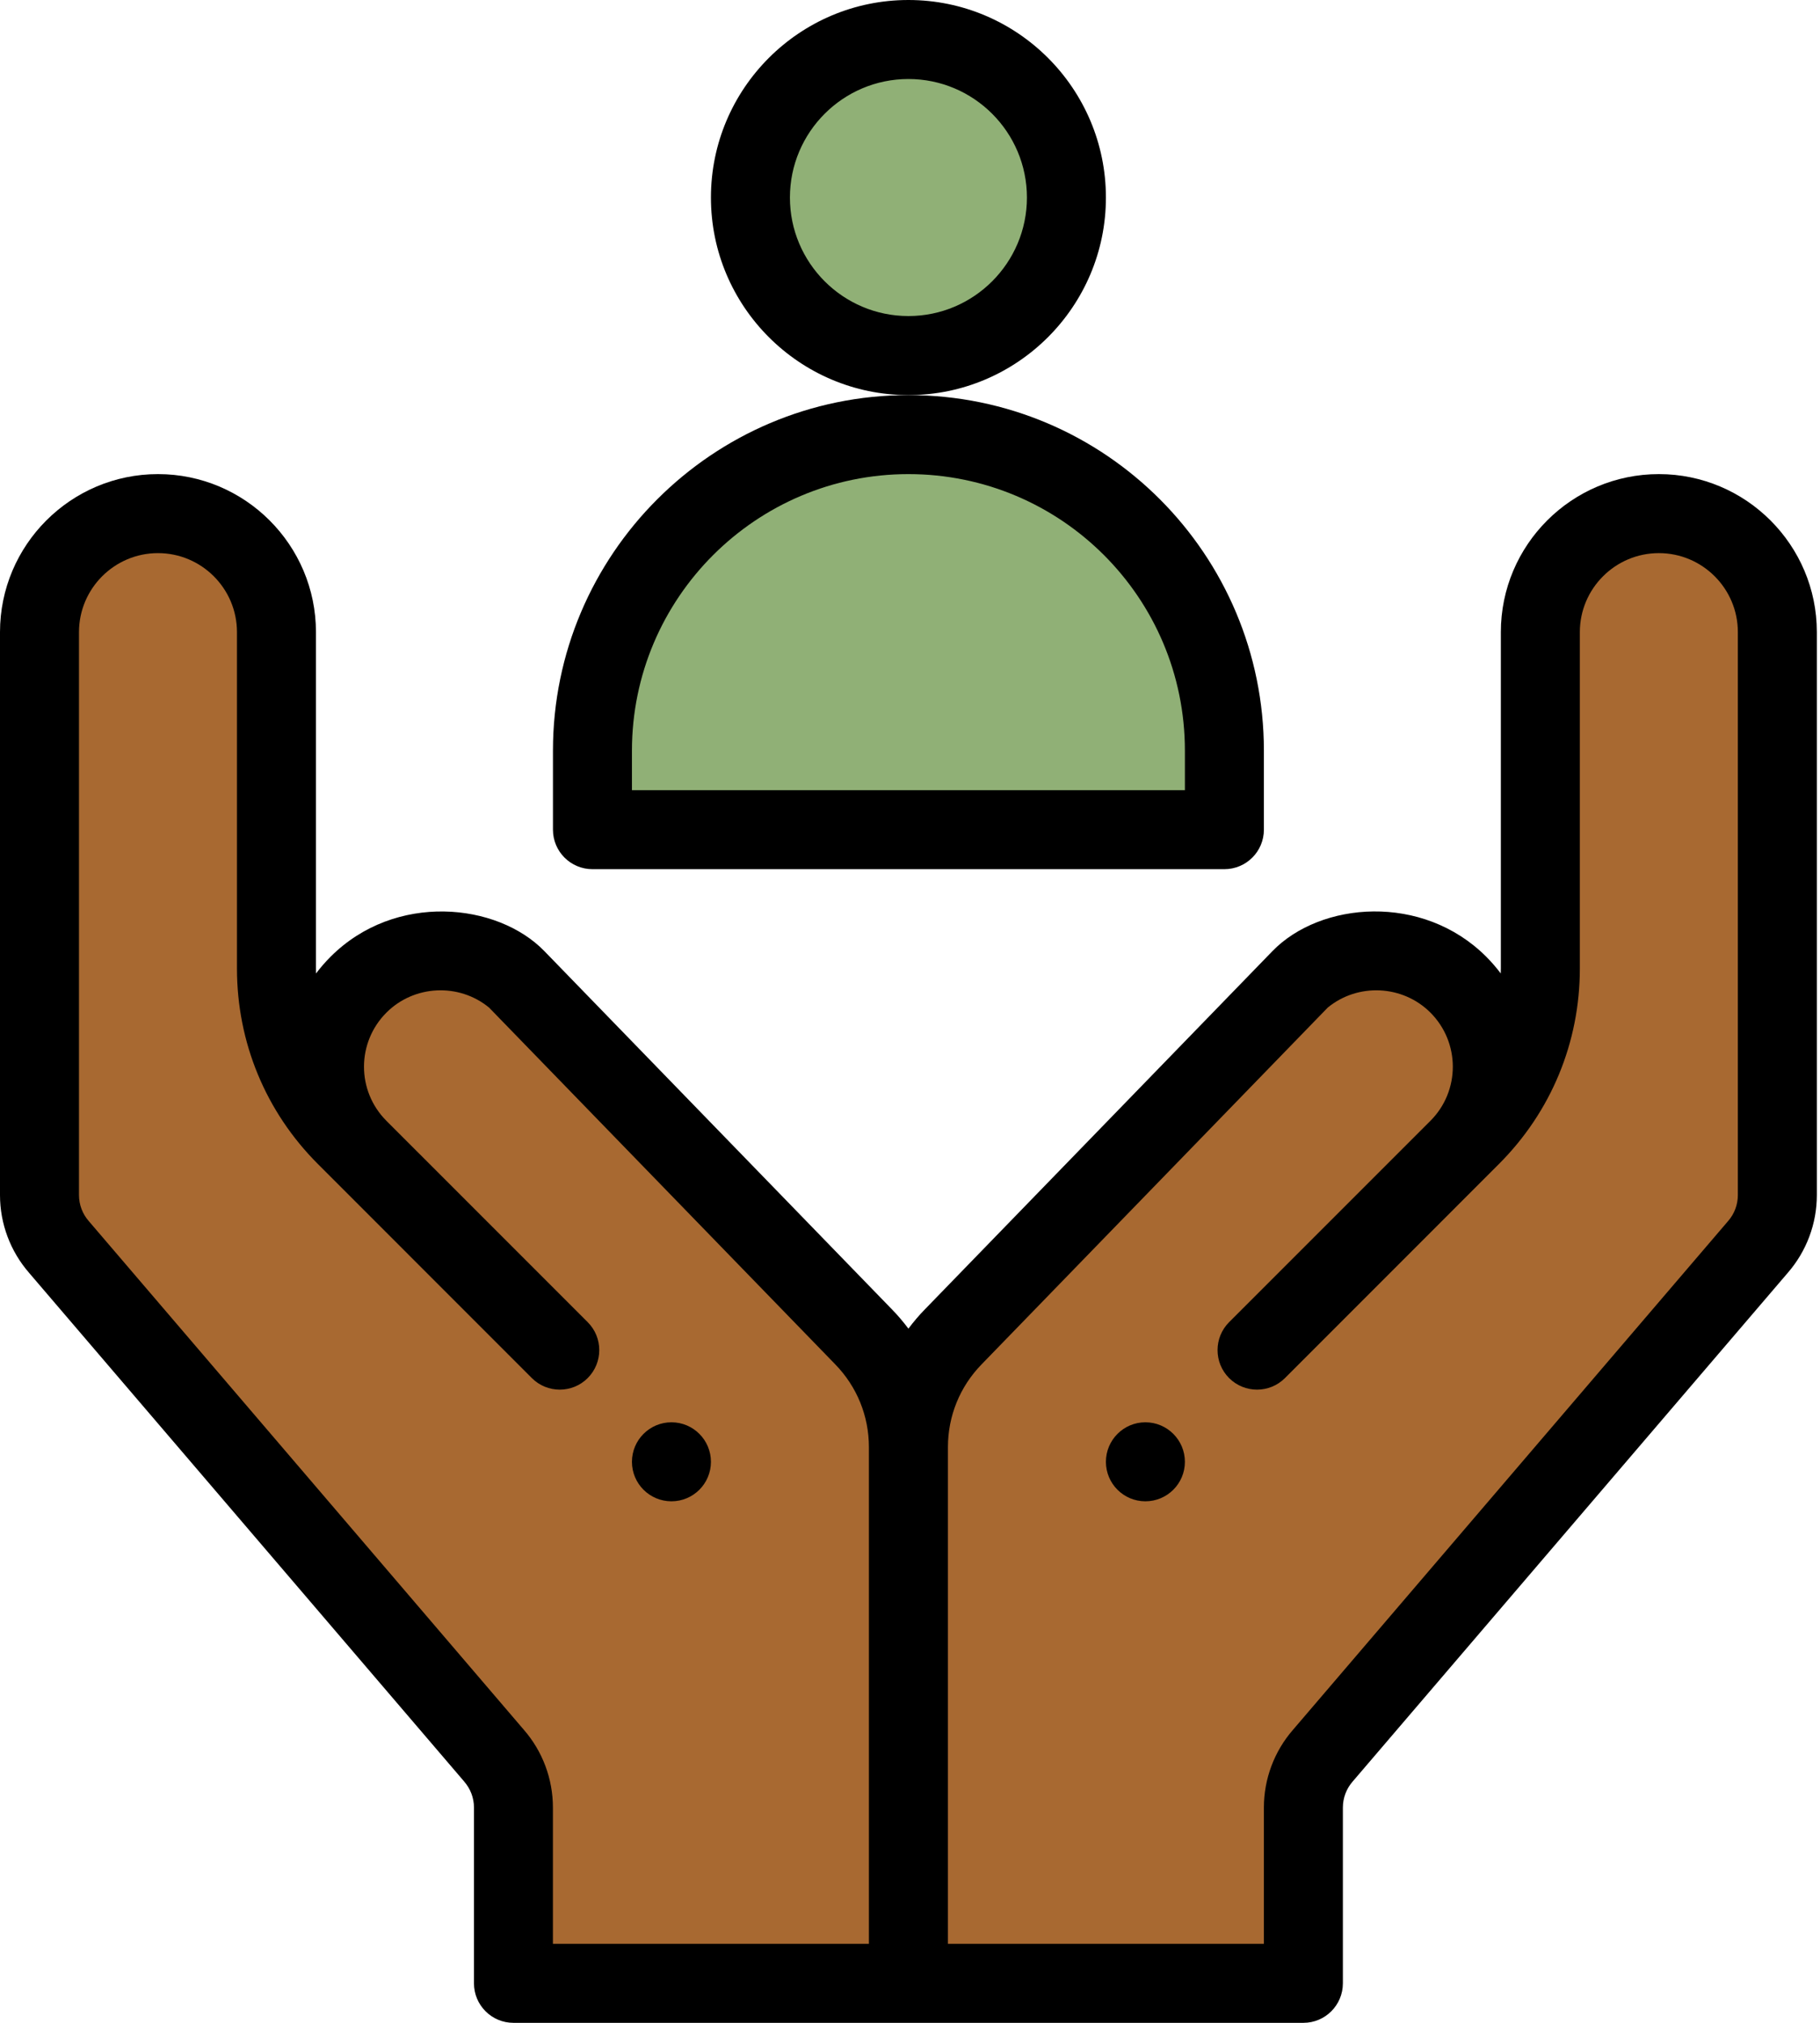
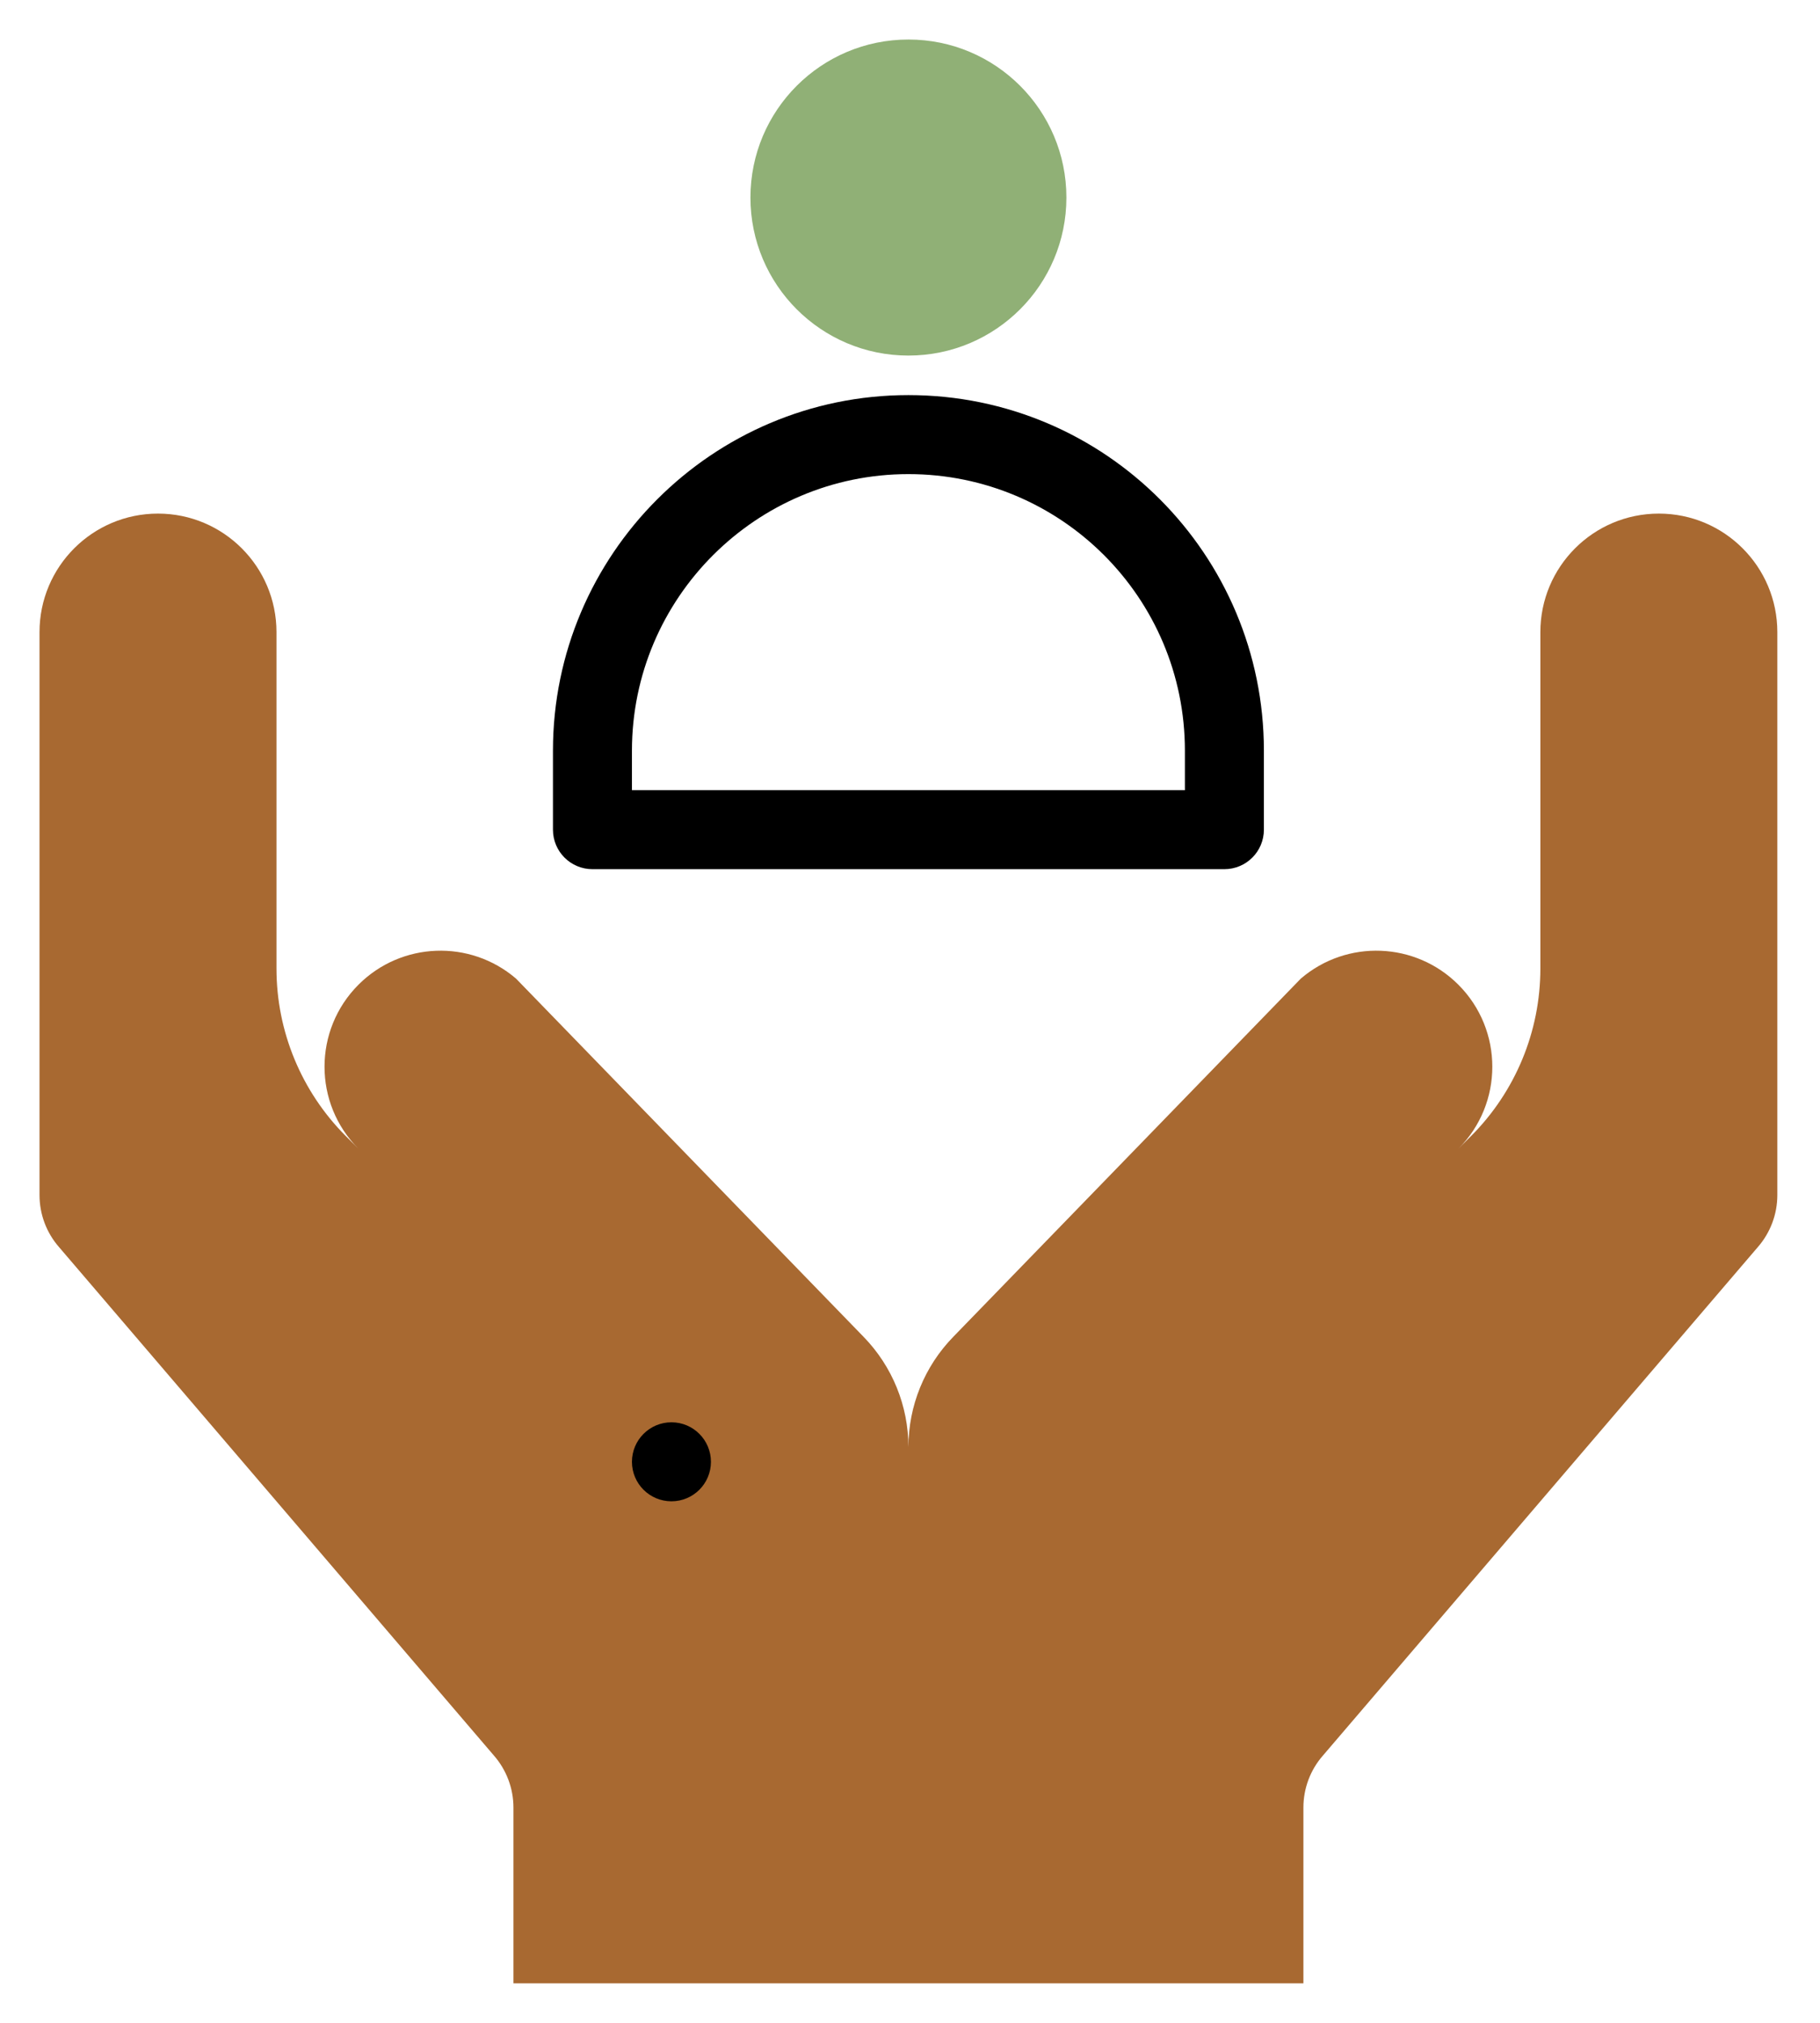
<svg xmlns="http://www.w3.org/2000/svg" width="45" height="50" viewBox="0 0 45 50" fill="none">
-   <path d="M30.273 18.555V20.508H14.648V18.555C14.648 14.24 18.146 10.742 22.461 10.742C26.775 10.742 30.273 14.24 30.273 18.555Z" fill="#90B076" />
  <path d="M26.367 4.883C26.367 7.04 24.618 8.789 22.461 8.789C20.303 8.789 18.555 7.04 18.555 4.883C18.555 2.726 20.303 0.977 22.461 0.977C24.618 0.977 26.367 2.726 26.367 4.883Z" fill="#90B076" />
  <path d="M41.016 12.695C39.397 12.695 38.086 14.007 38.086 15.625V23.94C38.086 25.494 37.469 26.984 36.37 28.083L36.058 28.395C37.178 27.276 37.178 25.459 36.058 24.339C34.998 23.279 33.301 23.214 32.163 24.189L23.571 33.042C22.859 33.772 22.461 34.75 22.461 35.77C22.461 34.75 22.062 33.772 21.351 33.042L12.759 24.189C11.621 23.214 9.924 23.279 8.864 24.339C7.744 25.459 7.744 27.276 8.864 28.395L8.552 28.083C7.453 26.984 6.836 25.494 6.836 23.94V15.625C6.836 14.007 5.524 12.695 3.906 12.695C2.288 12.695 0.977 14.007 0.977 15.625V29.54C0.977 30.012 1.148 30.47 1.46 30.826L12.212 43.393C12.523 43.749 12.695 44.206 12.695 44.679V49.023H32.227V44.679C32.227 44.206 32.398 43.749 32.71 43.393L43.462 30.826C43.773 30.47 43.945 30.012 43.945 29.54V15.625C43.945 14.007 42.634 12.695 41.016 12.695Z" fill="#A86931" />
-   <path d="M28.32 37.109C28.859 37.109 29.297 36.672 29.297 36.133C29.297 35.594 28.859 35.156 28.32 35.156C27.781 35.156 27.344 35.594 27.344 36.133C27.344 36.672 27.781 37.109 28.32 37.109Z" fill="black" />
  <path d="M16.602 37.109C17.141 37.109 17.578 36.672 17.578 36.133C17.578 35.594 17.141 35.156 16.602 35.156C16.062 35.156 15.625 35.594 15.625 36.133C15.625 36.672 16.062 37.109 16.602 37.109Z" fill="black" />
-   <path d="M12.695 50H32.227C32.766 50 33.203 49.563 33.203 49.023V44.679C33.203 44.442 33.289 44.214 33.445 44.035C33.447 44.033 33.45 44.03 33.452 44.027L44.201 31.464C44.666 30.93 44.922 30.247 44.922 29.54V15.625C44.922 13.471 43.169 11.719 41.016 11.719C38.861 11.719 37.109 13.471 37.109 15.625V23.94C37.109 23.981 37.108 24.021 37.106 24.061C36.998 23.917 36.878 23.779 36.748 23.648C35.17 22.07 32.648 22.288 31.462 23.509L22.872 32.36C22.723 32.512 22.587 32.673 22.461 32.841C22.335 32.674 22.199 32.513 22.051 32.362L13.459 23.509C12.297 22.312 9.773 22.049 8.174 23.648C8.043 23.779 7.923 23.917 7.814 24.062C7.813 24.021 7.812 23.981 7.812 23.94V15.625C7.812 13.471 6.06 11.719 3.906 11.719C1.752 11.719 0 13.471 0 15.625V29.54C0 30.247 0.256 30.93 0.721 31.464L11.47 44.027C11.472 44.03 11.474 44.033 11.476 44.035C11.633 44.214 11.719 44.442 11.719 44.678V49.023C11.719 49.563 12.156 50 12.695 50ZM24.272 33.722L32.829 24.905C33.575 24.293 34.682 24.344 35.367 25.029C36.106 25.768 36.106 26.966 35.367 27.705C35.367 27.705 35.366 27.705 35.366 27.706L30.39 32.681C30.009 33.063 30.009 33.681 30.39 34.063C30.772 34.444 31.39 34.444 31.771 34.063L37.06 28.773C38.351 27.483 39.062 25.766 39.062 23.94V15.625C39.062 14.548 39.939 13.672 41.016 13.672C42.093 13.672 42.969 14.548 42.969 15.625V29.54C42.969 29.776 42.883 30.005 42.727 30.183C42.724 30.186 42.722 30.189 42.72 30.191L31.971 42.755C31.506 43.288 31.25 43.972 31.25 44.679V48.047H23.438V35.77C23.438 35.001 23.733 34.274 24.272 33.722ZM2.202 30.191C2.2 30.189 2.198 30.186 2.195 30.183C2.039 30.005 1.953 29.776 1.953 29.54V15.625C1.953 14.548 2.829 13.672 3.906 13.672C4.983 13.672 5.859 14.548 5.859 15.625V23.94C5.859 25.766 6.57 27.483 7.861 28.773L13.15 34.063C13.531 34.444 14.15 34.444 14.531 34.063C14.912 33.681 14.913 33.063 14.531 32.681L9.555 27.705C8.815 26.966 8.815 25.769 9.555 25.029C10.24 24.344 11.347 24.293 12.092 24.905L20.652 33.724C21.188 34.274 21.484 35.001 21.484 35.77V48.047H13.671V44.679C13.671 43.972 13.416 43.288 12.951 42.755L2.202 30.191Z" fill="black" />
  <path d="M13.672 18.555V20.508C13.672 21.047 14.109 21.484 14.648 21.484H30.273C30.813 21.484 31.25 21.047 31.25 20.508V18.555C31.25 13.718 27.337 9.766 22.461 9.766C17.614 9.766 13.672 13.709 13.672 18.555ZM22.461 11.719C26.231 11.719 29.297 14.77 29.297 18.555V19.531H15.625V18.555C15.625 14.785 18.692 11.719 22.461 11.719Z" fill="black" />
-   <path d="M27.344 4.883C27.344 2.19 25.153 0 22.461 0C19.768 0 17.578 2.19 17.578 4.883C17.578 7.575 19.768 9.766 22.461 9.766C25.153 9.766 27.344 7.575 27.344 4.883ZM22.461 7.812C20.845 7.812 19.531 6.498 19.531 4.883C19.531 3.267 20.845 1.953 22.461 1.953C24.076 1.953 25.391 3.267 25.391 4.883C25.391 6.498 24.076 7.812 22.461 7.812Z" fill="black" />
</svg>